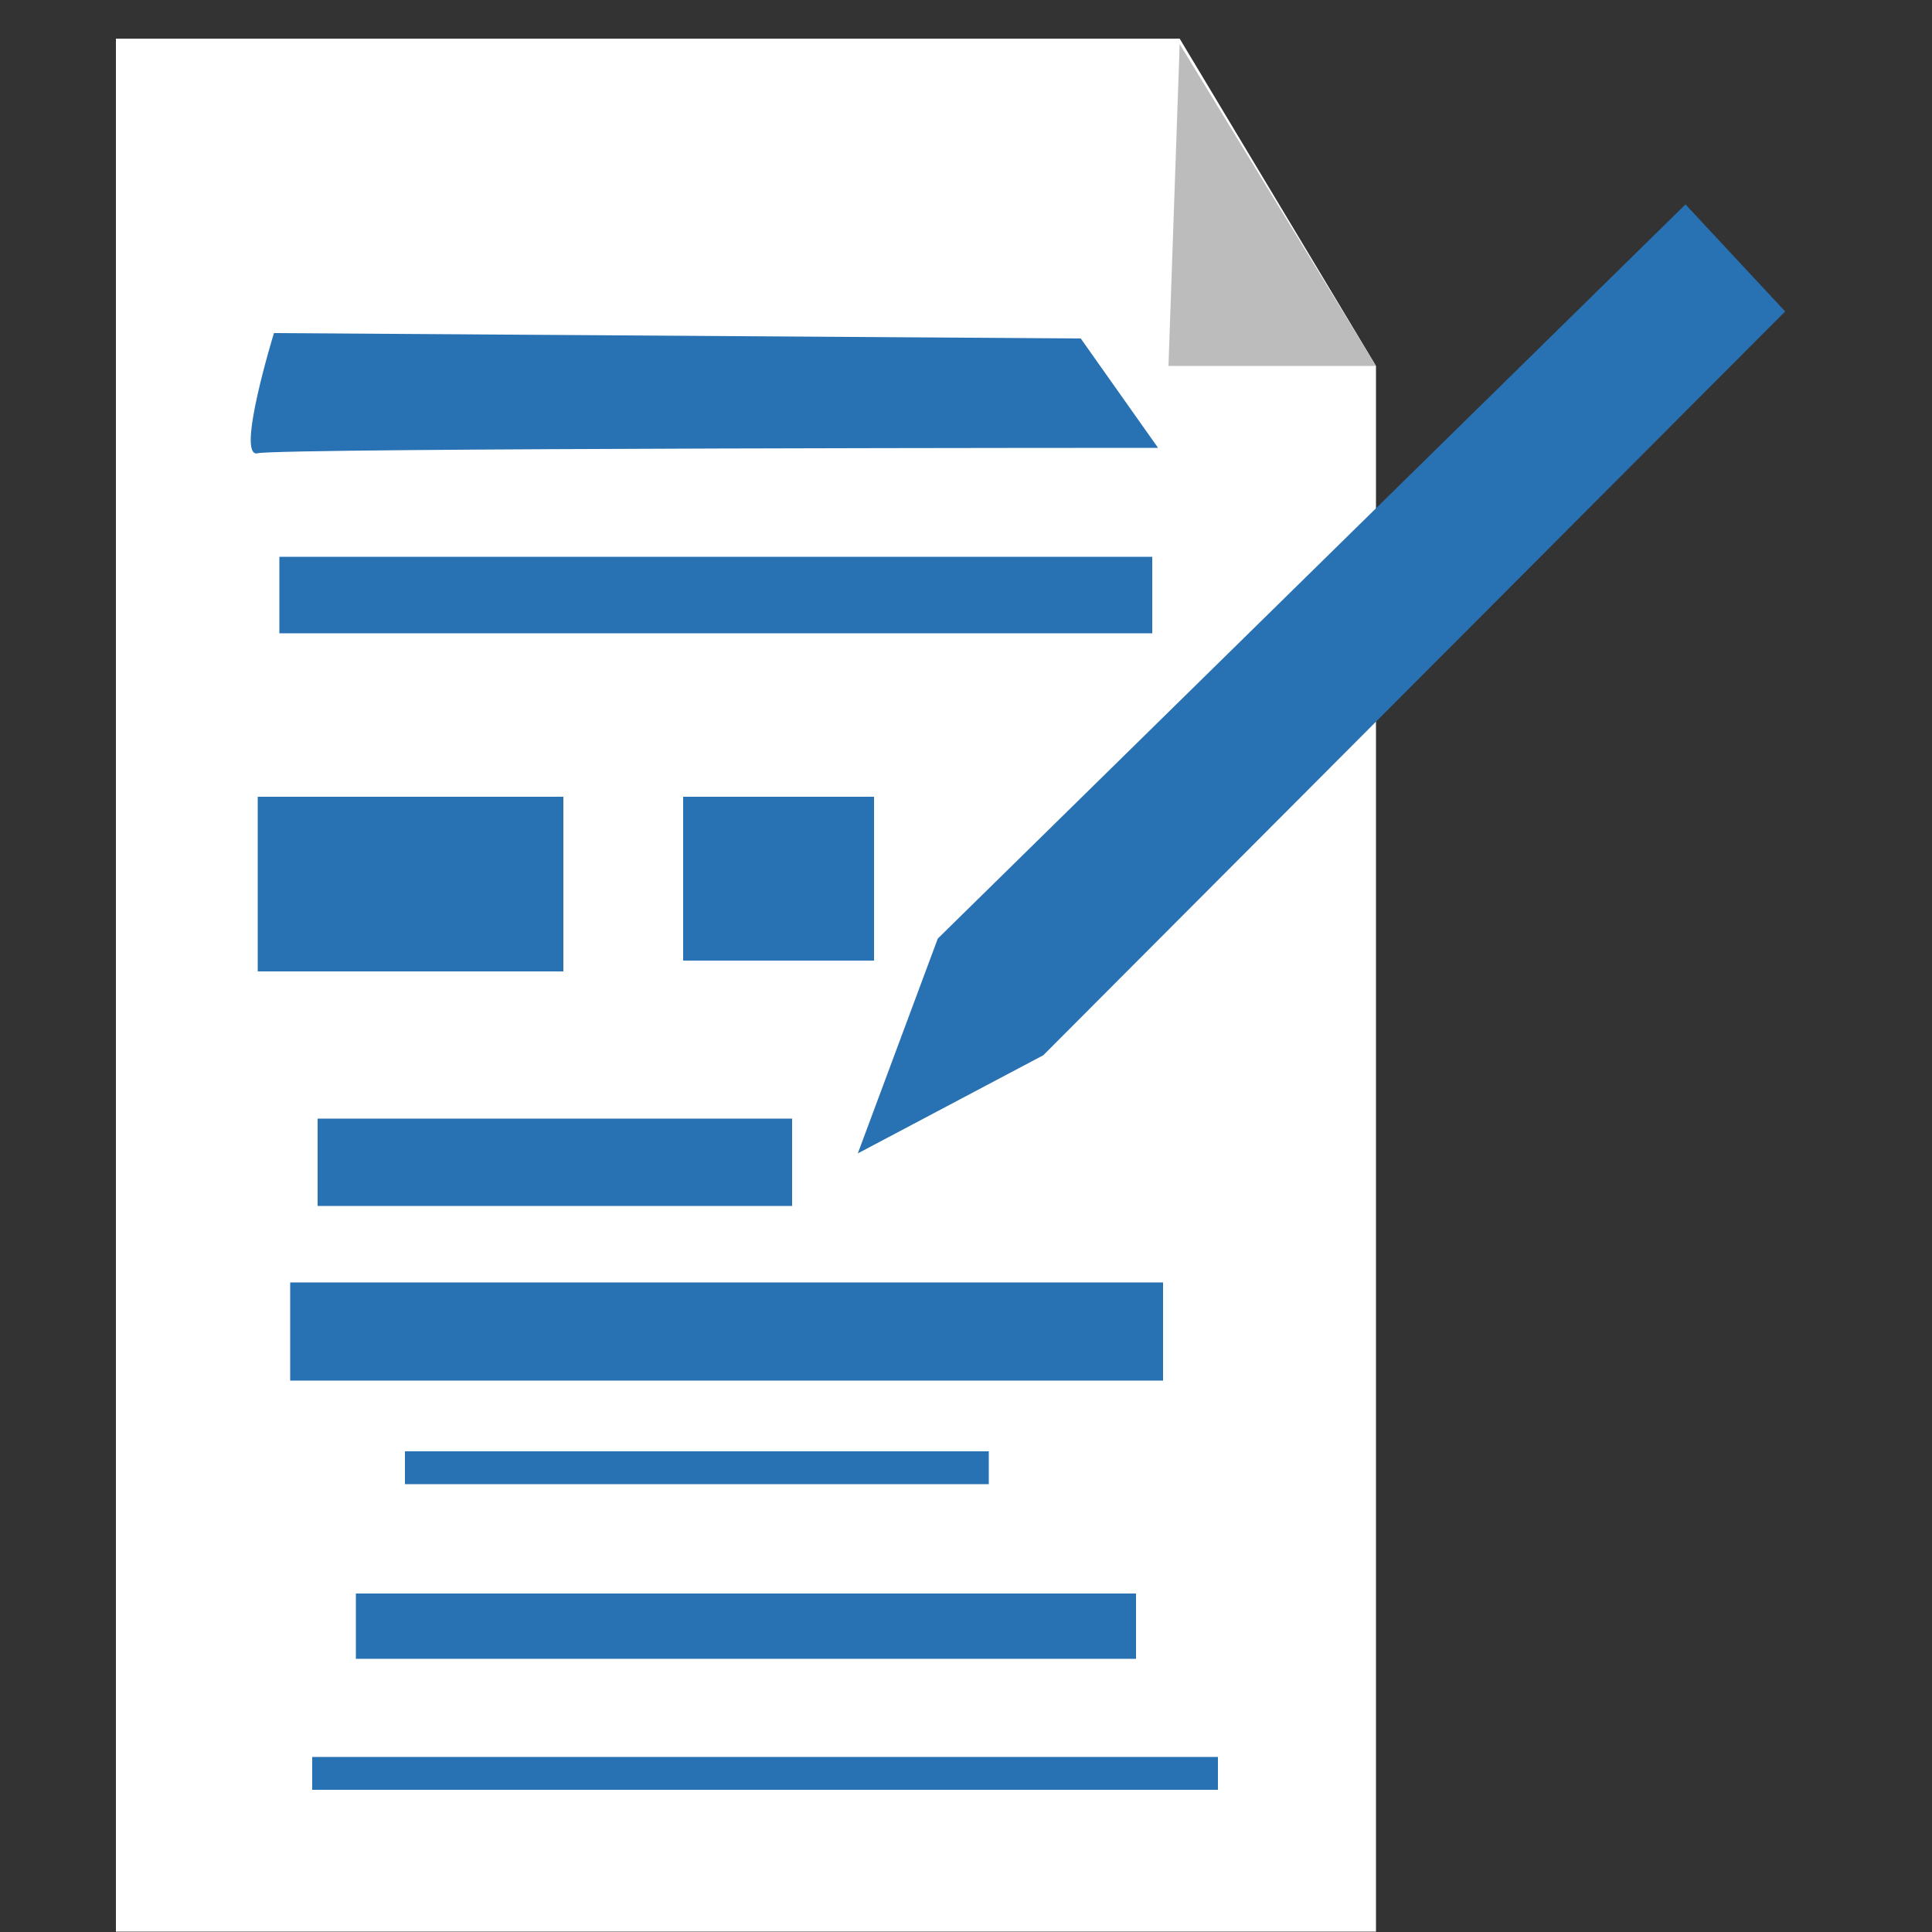
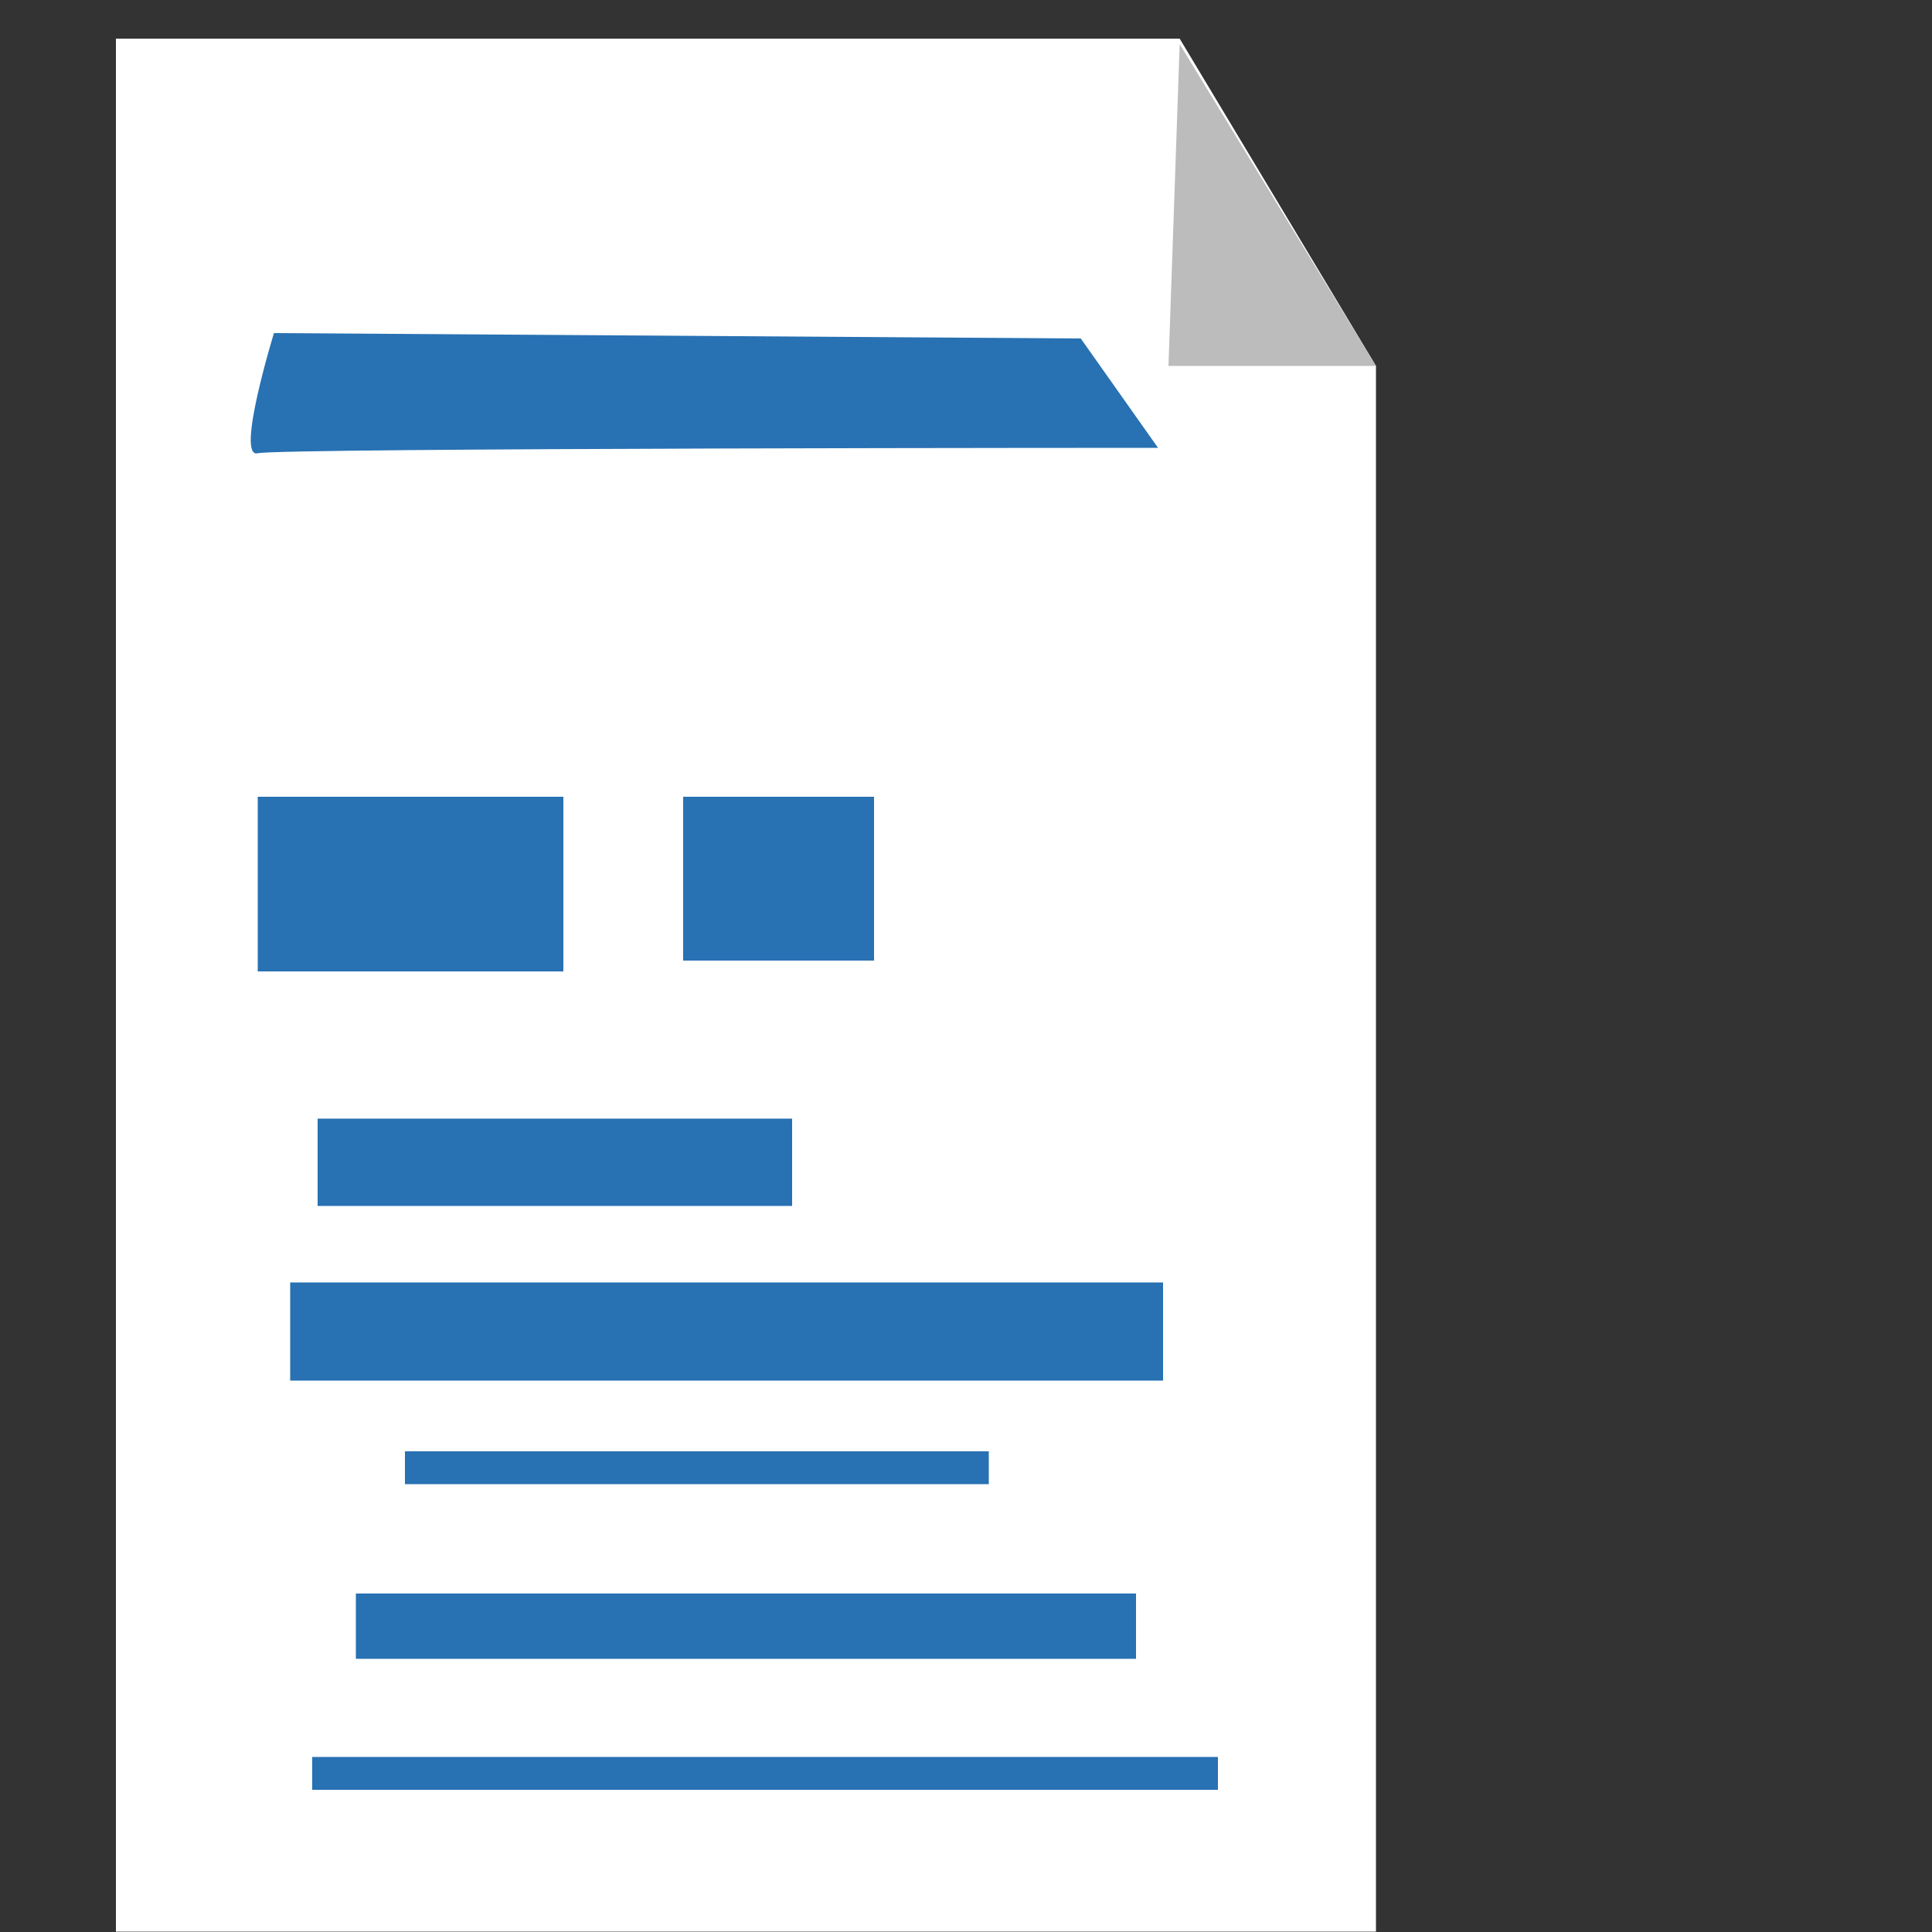
<svg xmlns="http://www.w3.org/2000/svg" width="50" height="50" viewBox="0 0 50 50" fill="none">
  <rect x="0" y="0" width="50" height="50" fill="#333333" stroke="none" />
  <path d="M35.61 9.47V49.99H3V1H30.53L35.61 9.47Z" fill="white" />
  <g style="mix-blend-mode:multiply">
    <path d="M35.61 9.47H30.24L30.53 1.14L35.61 9.47Z" fill="#BCBCBC" />
  </g>
-   <path d="M43.62 5.29L24.27 24.29L22.2 29.85L27 27.31L46.2 8.06L43.62 5.29Z" fill="#2871B3" />
  <path d="M7.09 8.62C7.09 8.62 6.09 11.87 6.67 11.73C7.25 11.59 29.97 11.59 29.97 11.59L27.97 8.76L7.09 8.62Z" fill="#2871B3" />
-   <path d="M29.82 14.41H7.23V16.39H29.82V14.41Z" fill="#2871B3" />
  <path d="M14.58 20.62H6.67V25.14H14.58V20.62Z" fill="#2871B3" />
  <path d="M20.5 28.95H8.22V31.21H20.5V28.95Z" fill="#2871B3" />
  <path d="M30.1 33.19H7.51V35.73H30.1V33.19Z" fill="#2871B3" />
  <path d="M29.4 41.24H9.21V42.93H29.4V41.24Z" fill="#2871B3" />
  <path d="M31.52 45.47H8.08V46.32H31.52V45.47Z" fill="#2871B3" />
  <path d="M25.59 37.56H10.48V38.41H25.59V37.56Z" fill="#2871B3" />
  <path d="M22.62 20.62H17.68V24.86H22.62V20.62Z" fill="#2871B3" />
</svg>